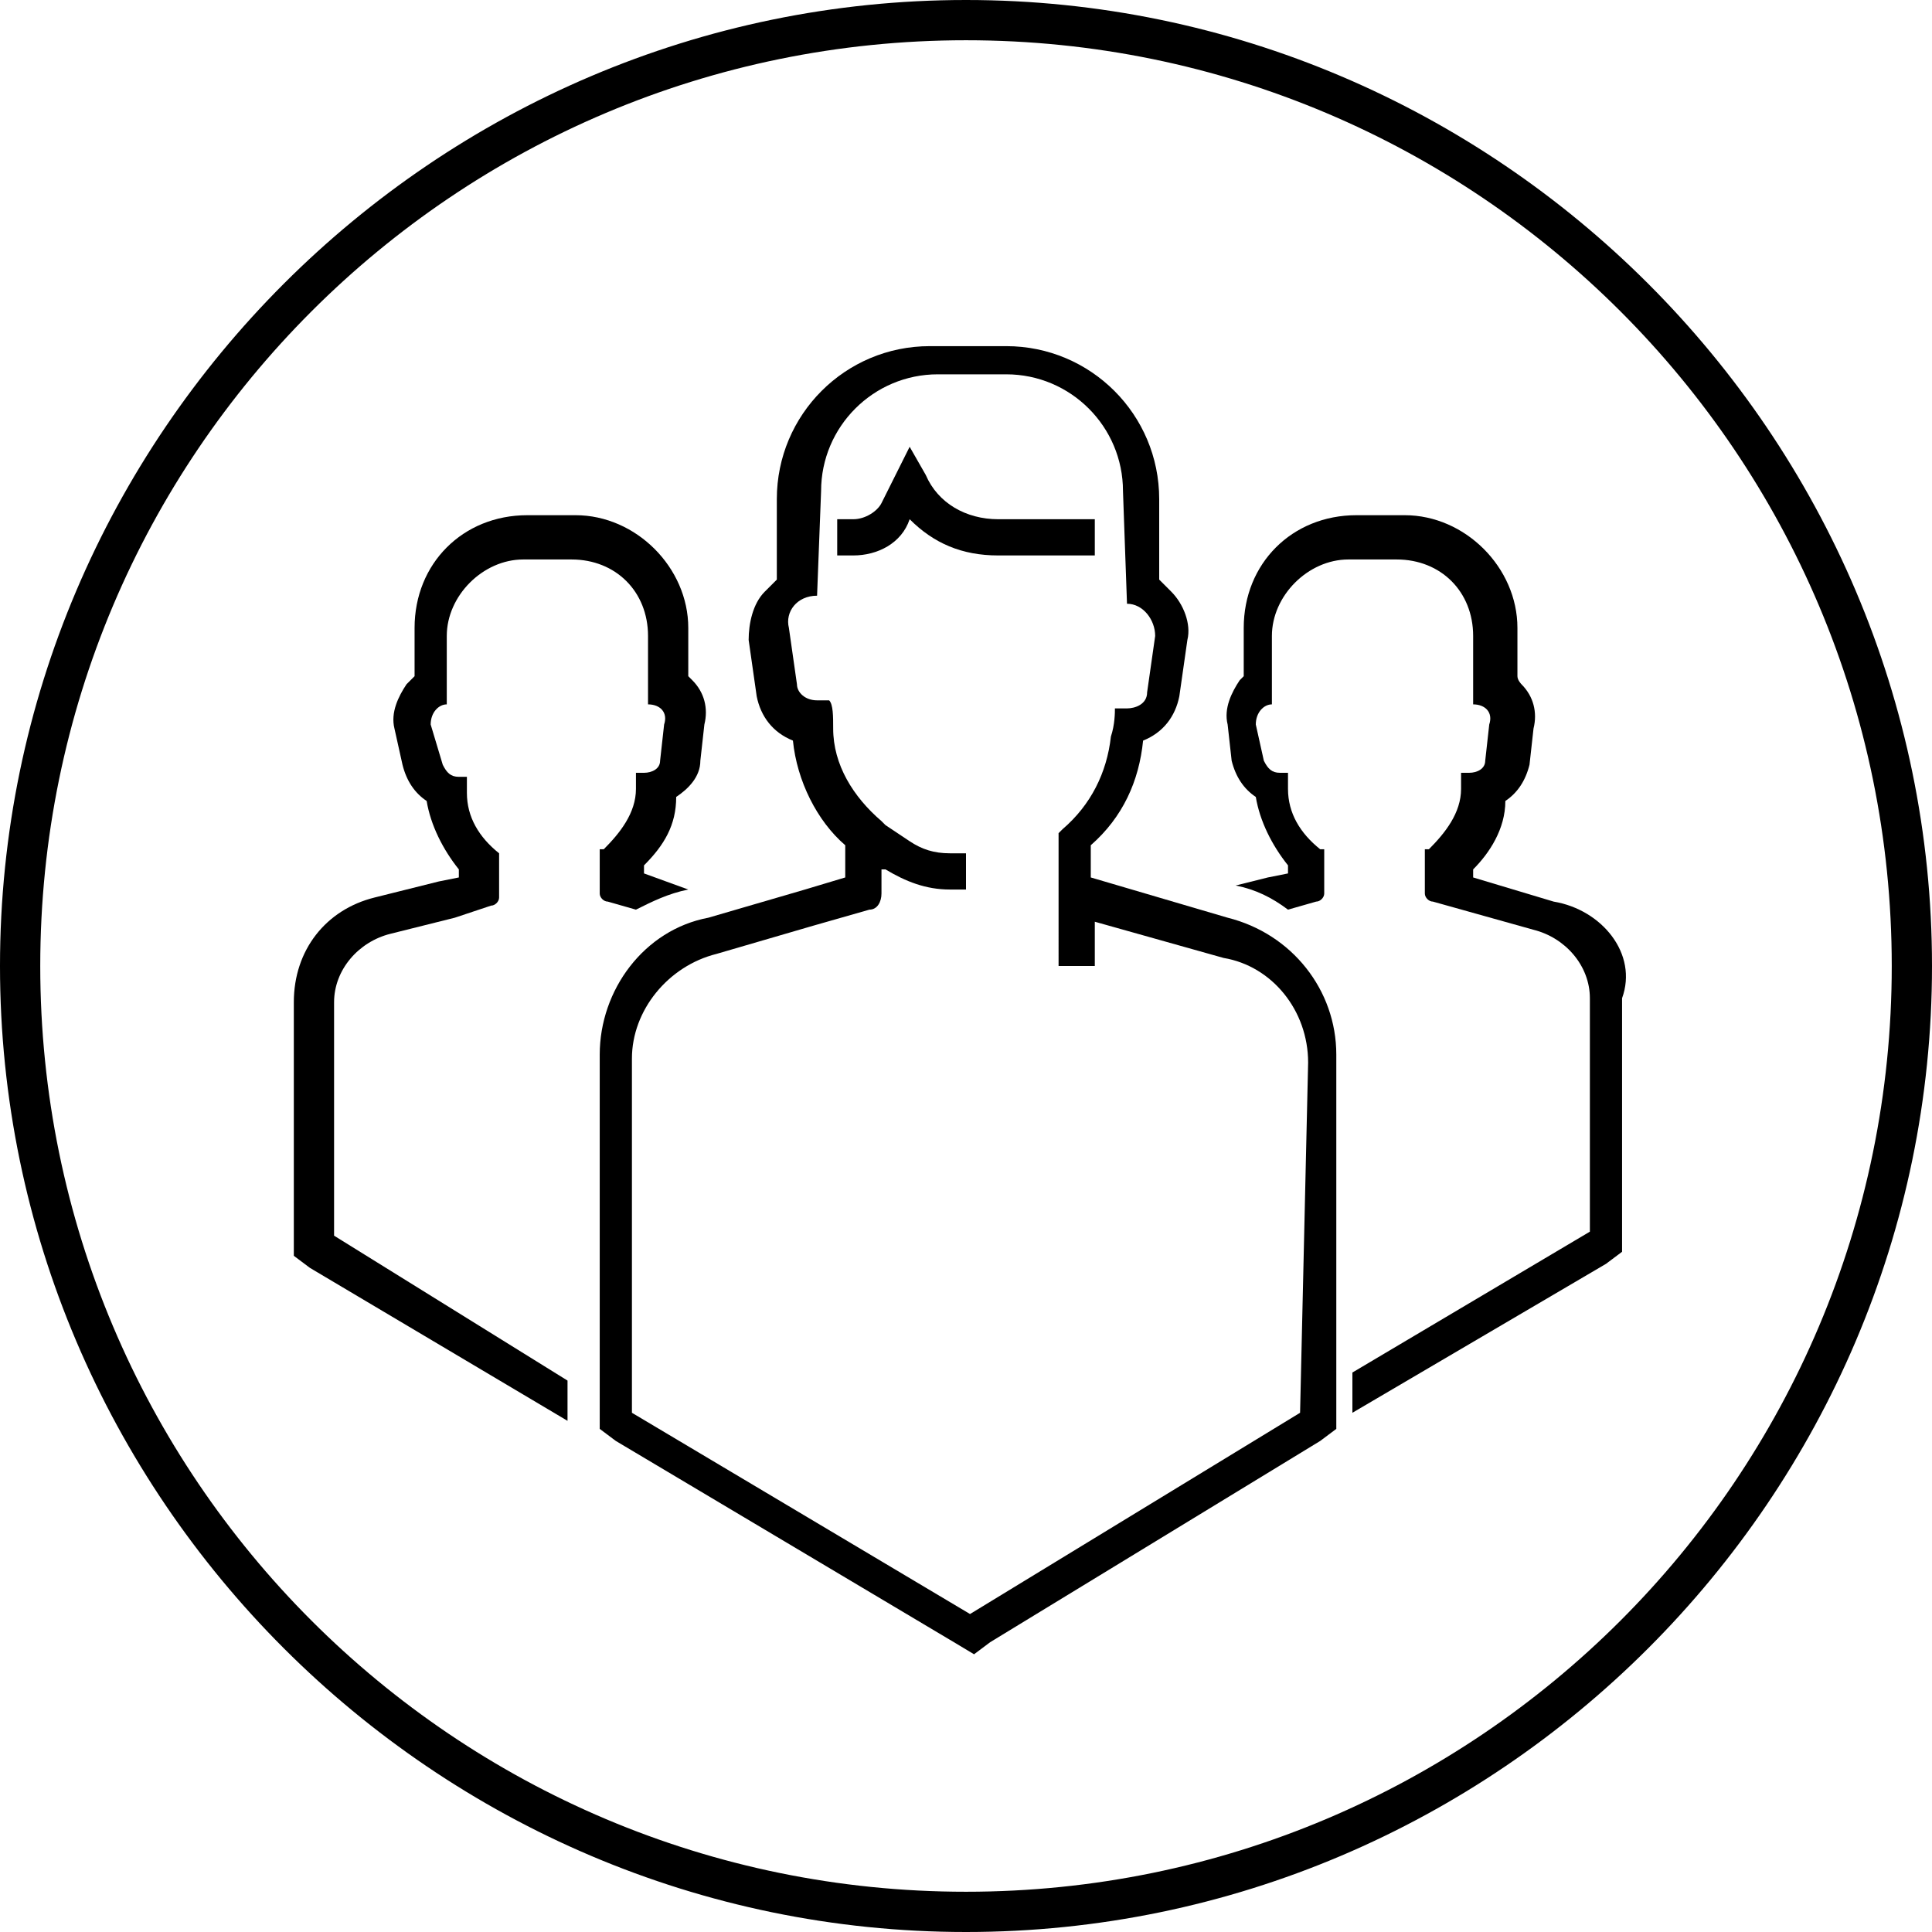
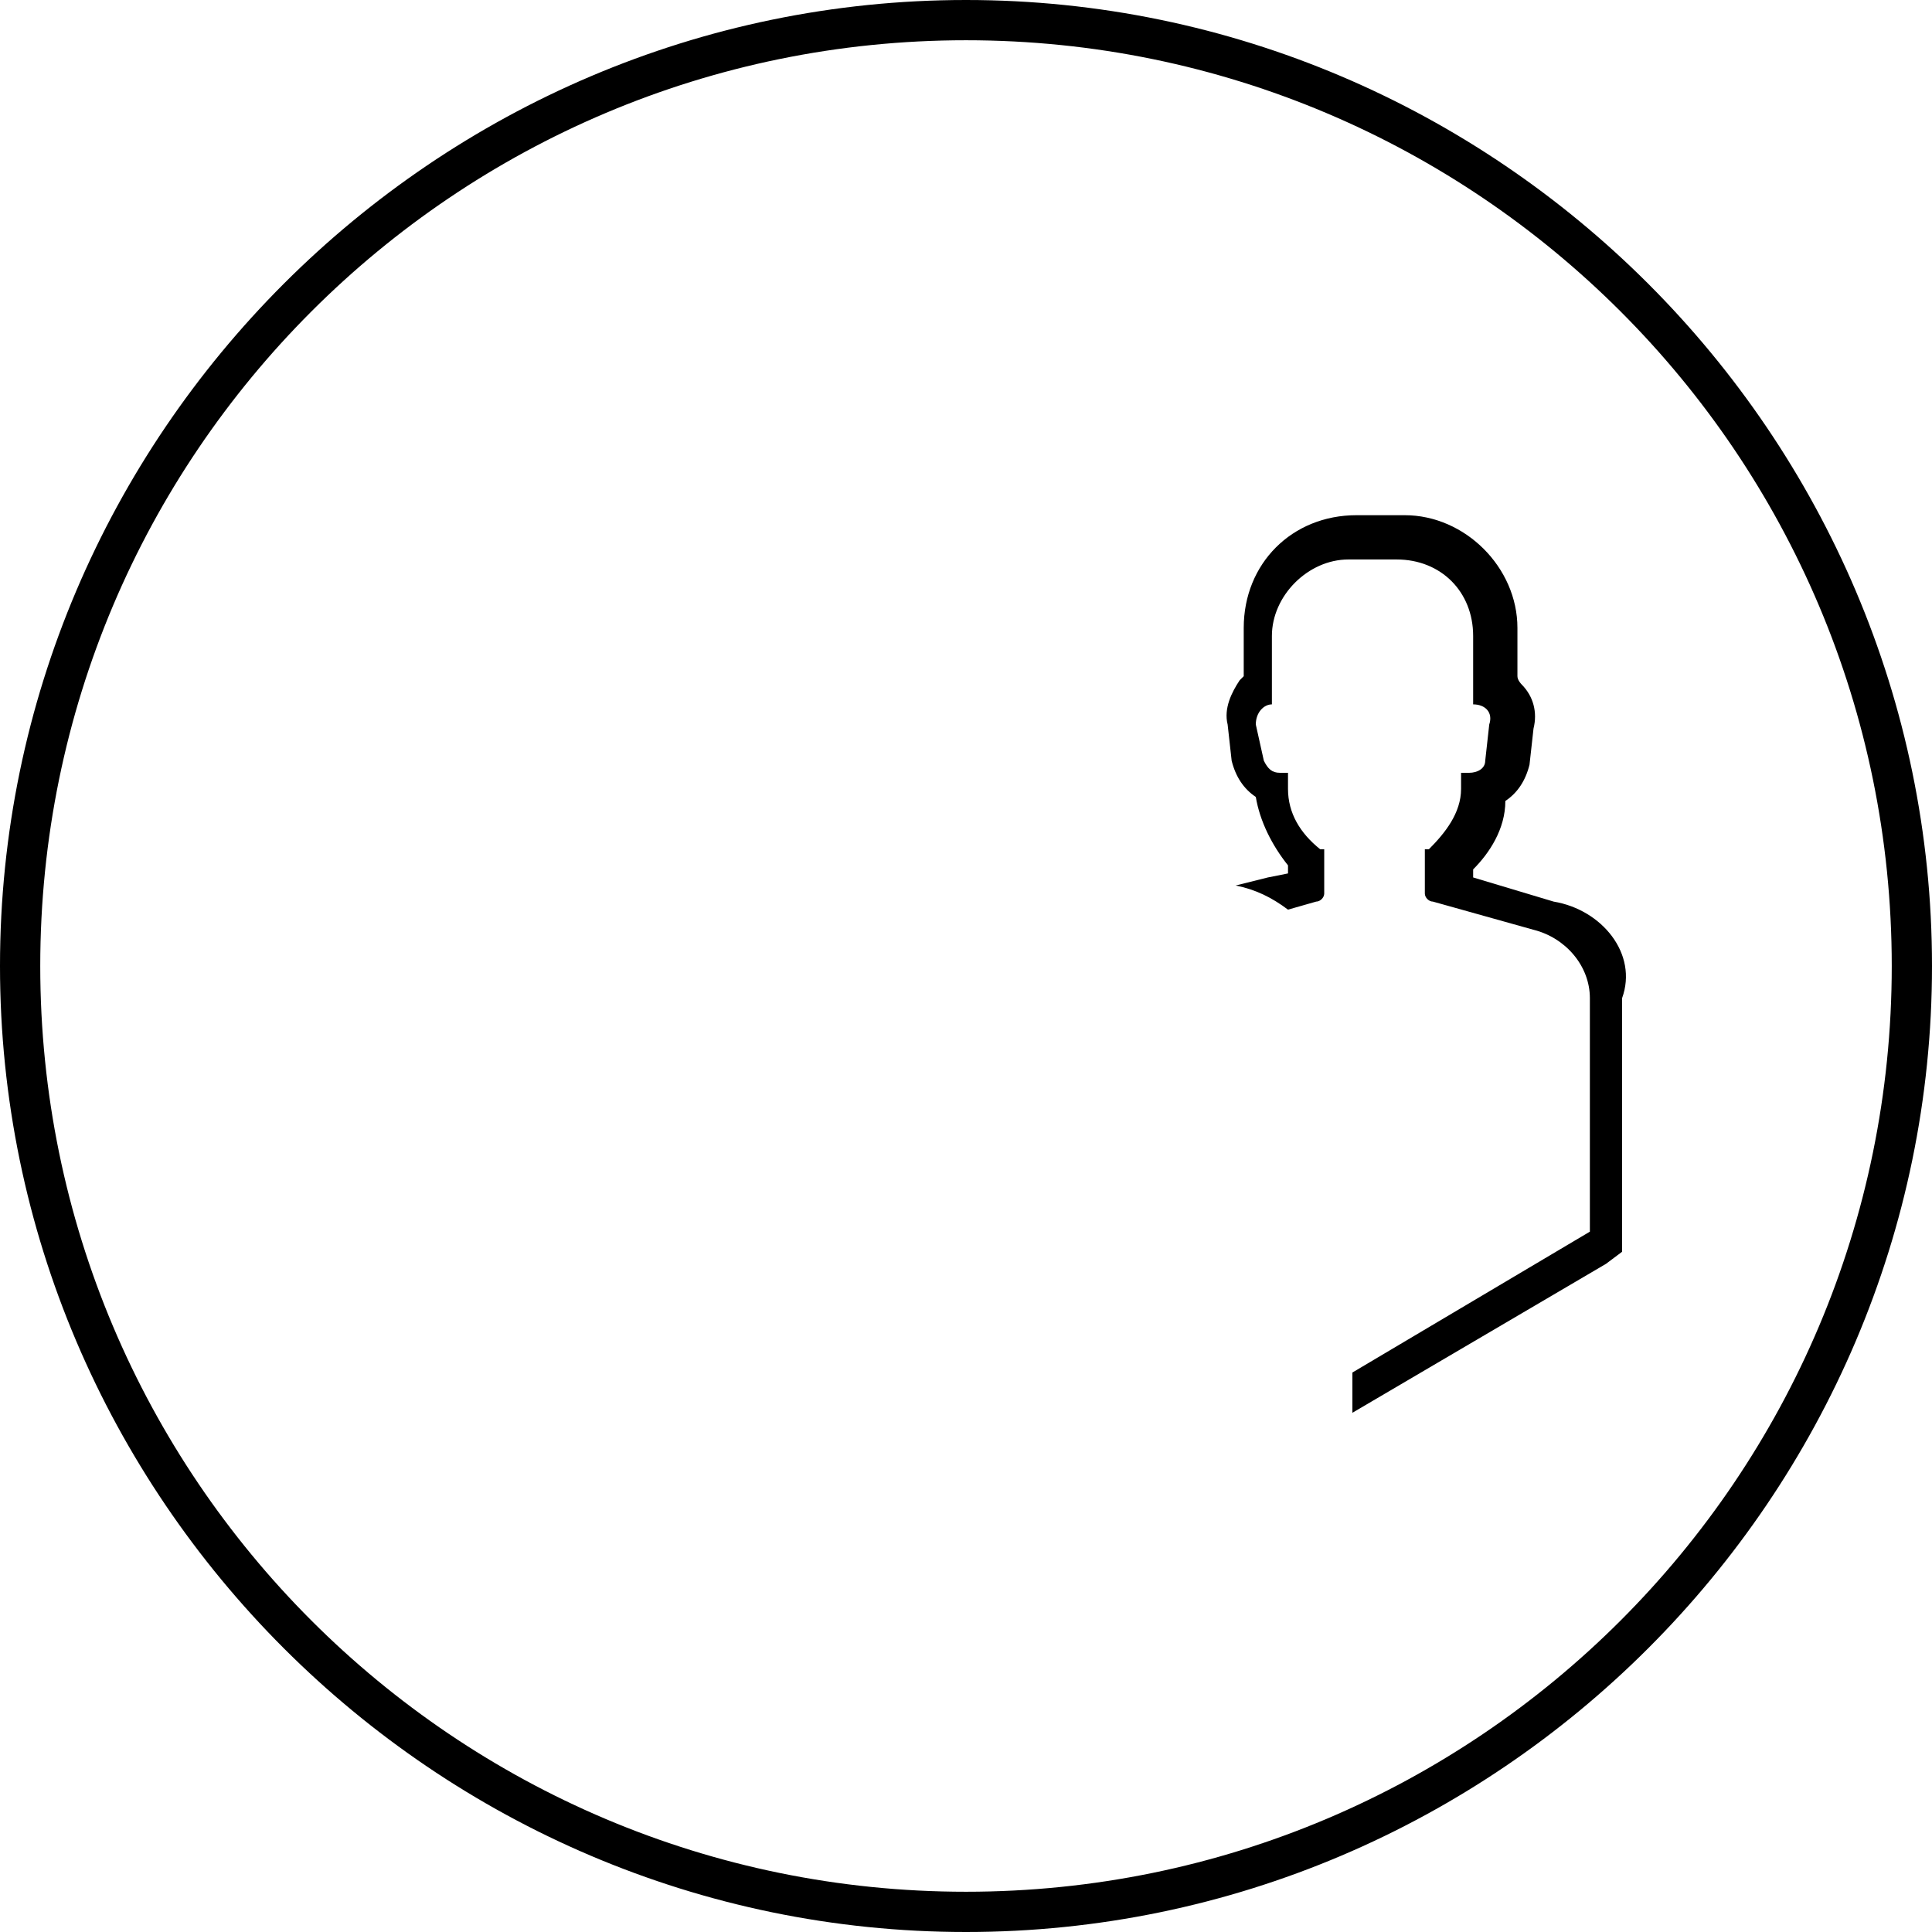
<svg xmlns="http://www.w3.org/2000/svg" version="1.1" id="Layer_1" x="0px" y="0px" viewBox="0 0 48 48" style="enable-background:new 0 0 48 48;" xml:space="preserve">
  <style type="text/css">
	.st0{fill:#007066;}
	.st1{fill:#FFFFFF;}
	.st2{fill:#898C8D;}
</style>
  <g>
    <path d="M24,0C10.8,0,0,10.8,0,24s10.8,24,24,24s24-10.8,24-24S37.2,0,24,0 M24,47C11.3,47,1,36.7,1,24S11.3,1,24,1s23,10.3,23,23   S36.7,47,24,47" />
-     <path d="M8.3,30.7v-5.8c0-0.8,0.6-1.5,1.4-1.7l1.6-0.4l0.9-0.3c0.1,0,0.2-0.1,0.2-0.2v-1.1l0,0c-0.5-0.4-0.8-0.9-0.8-1.5   c0-0.2,0-0.4,0-0.4h-0.2c-0.2,0-0.3-0.1-0.4-0.3l-0.3-1c0-0.3,0.2-0.5,0.4-0.5v-1.7c0-1,0.9-1.9,1.9-1.9h1.2c1.1,0,1.9,0.8,1.9,1.9   v1.7c0.3,0,0.5,0.2,0.4,0.5l-0.1,0.9c0,0.2-0.2,0.3-0.4,0.3h-0.2c0,0.1,0,0.3,0,0.4c0,0.6-0.4,1.1-0.8,1.5h-0.1v1.1   c0,0.1,0.1,0.2,0.2,0.2l0.7,0.2c0.4-0.2,0.8-0.4,1.3-0.5l0,0L16,21.7v-0.2c0.5-0.5,0.8-1,0.8-1.7c0.3-0.2,0.6-0.5,0.6-0.9l0.1-0.9   c0.1-0.4,0-0.8-0.3-1.1l-0.1-0.1v-1.2c0-1.5-1.3-2.8-2.8-2.8h-1.2c-1.6,0-2.8,1.2-2.8,2.8v1.2c0,0-0.1,0.1-0.2,0.2   c-0.2,0.3-0.4,0.7-0.3,1.1L10,19c0.1,0.4,0.3,0.7,0.6,0.9c0.1,0.6,0.4,1.2,0.8,1.7v0.2l-0.5,0.1l-1.6,0.4c-1.2,0.3-2,1.3-2,2.6v5.8   v0.5l0.4,0.3l6.4,3.8v-1L8.3,30.7z" />
    <path d="M38.6,22.4l-2-0.6v-0.2c0.4-0.4,0.8-1,0.8-1.7c0.3-0.2,0.5-0.5,0.6-0.9l0.1-0.9c0.1-0.4,0-0.8-0.3-1.1c0,0-0.1-0.1-0.1-0.2   v-1.2c0-1.5-1.3-2.8-2.8-2.8h-1.2c-1.6,0-2.8,1.2-2.8,2.8v1.2l-0.1,0.1c-0.2,0.3-0.4,0.7-0.3,1.1l0.1,0.9c0.1,0.4,0.3,0.7,0.6,0.9   c0.1,0.6,0.4,1.2,0.8,1.7v0.2l-0.5,0.1L30.7,22c0.5,0.1,0.9,0.3,1.3,0.6l0.7-0.2c0.1,0,0.2-0.1,0.2-0.2v-1.1h-0.1   c-0.5-0.4-0.8-0.9-0.8-1.5c0-0.2,0-0.4,0-0.4h-0.2c-0.2,0-0.3-0.1-0.4-0.3L31.2,18c0-0.3,0.2-0.5,0.4-0.5v-1.7c0-1,0.9-1.9,1.9-1.9   h1.2c1.1,0,1.9,0.8,1.9,1.9v1.7c0.3,0,0.5,0.2,0.4,0.5l-0.1,0.9c0,0.2-0.2,0.3-0.4,0.3h-0.2c0,0.1,0,0.3,0,0.4   c0,0.6-0.4,1.1-0.8,1.5h-0.1v1.1c0,0.1,0.1,0.2,0.2,0.2l2.5,0.7c0.8,0.2,1.4,0.9,1.4,1.7v5.8l-5.9,3.5v1l6.3-3.7l0.4-0.3v-0.5v-5.8   C40.7,23.7,39.8,22.6,38.6,22.4" />
-     <path d="M21.2,13.8c0.6,0,1.2-0.3,1.4-0.9l0,0c0.6,0.6,1.3,0.9,2.2,0.9h2.4V13v-0.1h-2.4c-0.8,0-1.5-0.4-1.8-1.1l-0.4-0.7l-0.7,1.4   c-0.1,0.2-0.4,0.4-0.7,0.4h-0.4v0.9C20.8,13.8,21.2,13.8,21.2,13.8z" />
-     <path d="M30.5,22.8l-3.4-1v-0.3V21c0.8-0.7,1.2-1.6,1.3-2.6c0.5-0.2,0.8-0.6,0.9-1.1l0.2-1.4c0.1-0.4-0.1-0.9-0.4-1.2   c-0.1-0.1-0.2-0.2-0.3-0.3v-2c0-2.1-1.7-3.8-3.8-3.8h-1.9c-2.1,0-3.8,1.7-3.8,3.8v2c-0.1,0.1-0.2,0.2-0.3,0.3   c-0.3,0.3-0.4,0.8-0.4,1.2l0.2,1.4c0.1,0.5,0.4,0.9,0.9,1.1c0.1,1,0.6,2,1.3,2.6v0.8l-1,0.3l-2.4,0.7c-1.6,0.3-2.7,1.8-2.7,3.4V35   v0.5l0.4,0.3l8.4,5l0.5,0.3l0.4-0.3l8.2-5l0.4-0.3V35v-8.8C33.2,24.6,32.1,23.2,30.5,22.8 M32.3,35.1l-8.2,5l-8.4-5v-8.8   c0-1.2,0.9-2.3,2.1-2.6l2.4-0.7l1.4-0.4c0.2,0,0.3-0.2,0.3-0.4v-0.6H22c0.5,0.3,1,0.5,1.6,0.5H24v-0.9h-0.4c-0.4,0-0.7-0.1-1-0.3   L22,20.5l-0.1-0.1c-0.7-0.6-1.2-1.4-1.2-2.3c0-0.3,0-0.6-0.1-0.7h-0.3c-0.3,0-0.5-0.2-0.5-0.4l-0.2-1.4c-0.1-0.4,0.2-0.8,0.7-0.8   l0.1-2.6c0-1.6,1.3-2.9,2.9-2.9H25c1.6,0,2.9,1.3,2.9,2.9L28,15c0.4,0,0.7,0.4,0.7,0.8l-0.2,1.4c0,0.3-0.3,0.4-0.5,0.4h-0.3   c0,0.1,0,0.4-0.1,0.7c-0.1,0.9-0.5,1.7-1.2,2.3l-0.1,0.1v1v0.6V24h0.9v-1.1l3.2,0.9c1.2,0.2,2.1,1.3,2.1,2.6L32.3,35.1L32.3,35.1z" />
  </g>
</svg>